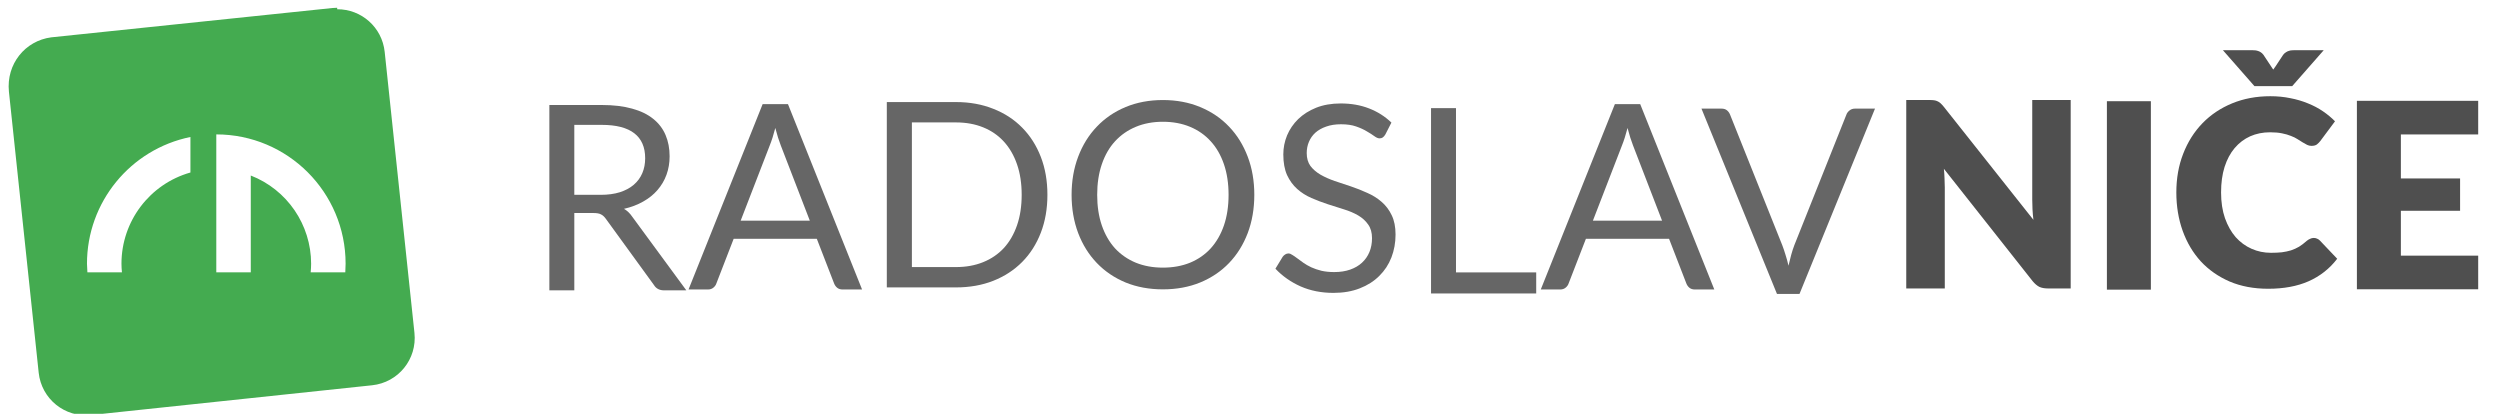
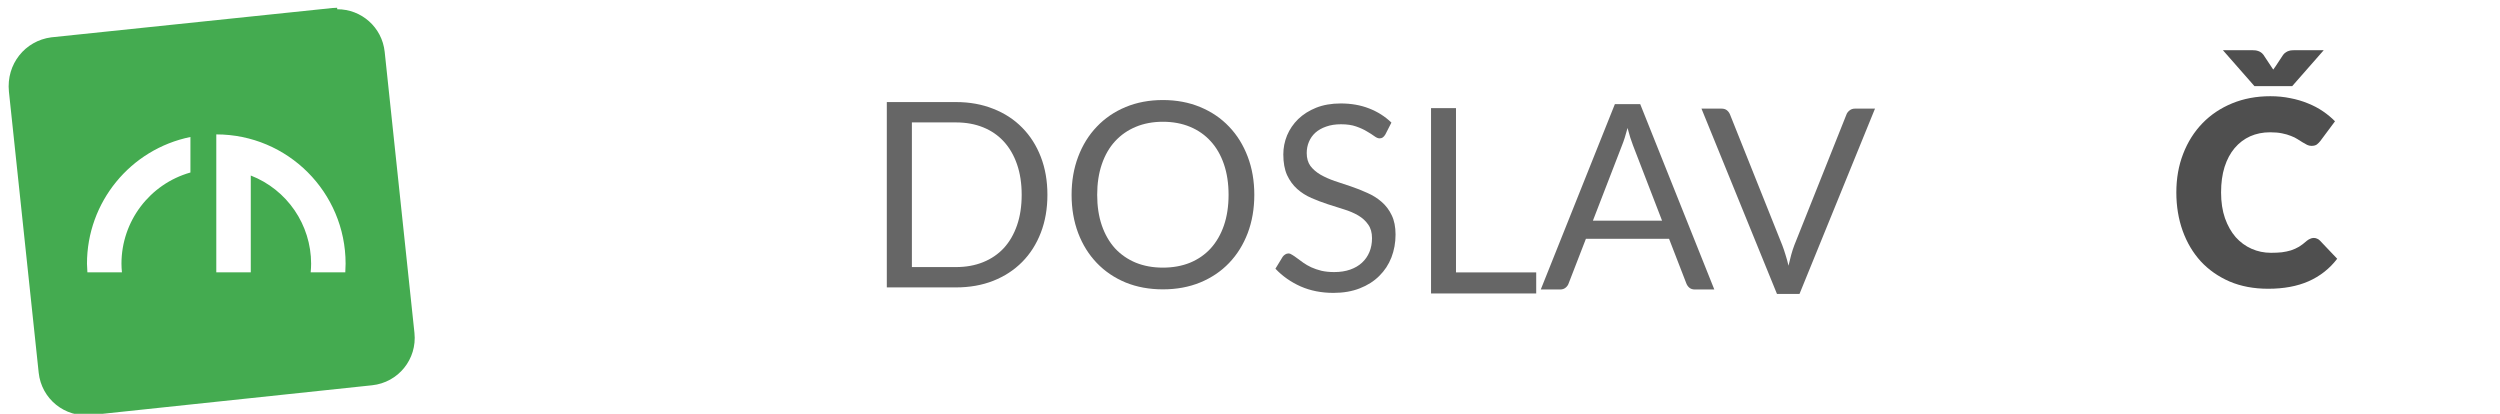
<svg xmlns="http://www.w3.org/2000/svg" height="48" width="290" version="1.1" viewBox="0 0 290 48">
  <g transform="translate(0 -990.4)">
    <path d="m39.11 991.3c-0.187 0.001-0.376 0.011-0.566 0.031l-32.6 3.4c-3.038 0.4-5.231 3.1-4.909 6.3l3.453 32.6c0.322 3.044 3.031 5.234 6.074 4.912l32.6-3.451c3.044-0.322 5.236-3.032 4.914-6.076l-3.453-32.6c-0.302-2.853-2.701-4.957-5.508-4.943zm-14.02 14.69c8.284 0 15 6.716 15 15-0.001 0.334-0.012 0.667-0.035 1h-4.016c0.032-0.332 0.049-0.666 0.051-1-0.005-4.527-2.783-8.588-7-10.23v11.23h-4v-12zm-3 0.305v4.115c-4.732 1.341-7.999 5.661-8 10.58 0.003 0.334 0.021 0.668 0.055 1h-4.006c-0.027-0.333-0.044-0.666-0.049-1 0.001-7.127 5.017-13.27 12-14.7z" fill="#44ab50" />
    <g fill="#666">
-       <path d="m69.68 1013q1.26 0 2.22-0.3 0.975-0.315 1.62-0.87 0.66-0.57 0.99-1.35t0.33-1.725q0-1.92-1.26-2.895t-3.78-0.975h-3.18v8.115h3.06zm9.93 11.08h-2.58q-0.795 0-1.17-0.615l-5.58-7.68q-0.255-0.36-0.555-0.51-0.285-0.165-0.9-0.165h-2.205v8.97h-2.895v-21.5h6.075q2.04 0 3.525 0.42 1.485 0.405 2.445 1.185 0.975 0.78 1.44 1.89 0.465 1.095 0.465 2.46 0 1.14-0.36 2.13t-1.05 1.785q-0.675 0.78-1.665 1.335-0.975 0.555-2.22 0.84 0.555 0.315 0.96 0.915l6.27 8.535z" />
-       <path d="m93.94 1016-3.375-8.745q-0.15-0.39-0.315-0.9-0.165-0.525-0.315-1.11-0.315 1.215-0.645 2.025l-3.375 8.73h8.025zm6.06 7.98h-2.25q-0.39 0-0.63-0.195t-0.36-0.495l-2.01-5.19h-9.645l-2.01 5.19q-0.09 0.27-0.345 0.48t-0.63 0.21h-2.25l8.595-21.5h2.94l8.595 21.5z" />
      <path d="m121.5 1013q0 2.415-0.765 4.395t-2.16 3.39-3.36 2.19q-1.95 0.765-4.32 0.765h-8.025v-21.5h8.025q2.37 0 4.32 0.78 1.965 0.765 3.36 2.19 1.395 1.41 2.16 3.39t0.765 4.395zm-2.985 0q0-1.98-0.54-3.54t-1.53-2.64-2.4-1.65-3.15-0.57h-5.115v16.78h5.115q1.74 0 3.15-0.57t2.4-1.635q0.99-1.08 1.53-2.64t0.54-3.54z" />
      <path d="m145.5 1013q0 2.415-0.765 4.44-0.765 2.01-2.16 3.465t-3.36 2.265q-1.95 0.795-4.32 0.795t-4.32-0.795q-1.95-0.81-3.345-2.265t-2.16-3.465q-0.765-2.025-0.765-4.44t0.765-4.425q0.765-2.025 2.16-3.48 1.395-1.47 3.345-2.28t4.32-0.81 4.32 0.81q1.965 0.81 3.36 2.28 1.395 1.455 2.16 3.48 0.765 2.01 0.765 4.425zm-2.985 0q0-1.98-0.54-3.555t-1.53-2.655q-0.99-1.095-2.4-1.68t-3.15-0.585q-1.725 0-3.135 0.585t-2.415 1.68q-0.99 1.08-1.53 2.655t-0.54 3.555 0.54 3.555q0.54 1.56 1.53 2.655 1.005 1.08 2.415 1.665 1.41 0.57 3.135 0.57 1.74 0 3.15-0.57 1.41-0.585 2.4-1.665 0.99-1.095 1.53-2.655 0.54-1.575 0.54-3.555z" />
      <path d="m160.7 1006q-0.135 0.225-0.3 0.345-0.15 0.105-0.375 0.105-0.255 0-0.6-0.255t-0.87-0.555q-0.51-0.315-1.245-0.57-0.72-0.255-1.755-0.255-0.975 0-1.725 0.27-0.735 0.255-1.245 0.705-0.495 0.45-0.75 1.065-0.255 0.6-0.255 1.305 0 0.9 0.435 1.5 0.45 0.585 1.17 1.005 0.735 0.42 1.65 0.735 0.93 0.3 1.89 0.63 0.975 0.33 1.89 0.75 0.93 0.405 1.65 1.035 0.735 0.63 1.17 1.545 0.45 0.915 0.45 2.25 0 1.41-0.48 2.655-0.48 1.23-1.41 2.145-0.915 0.915-2.265 1.44-1.335 0.525-3.045 0.525-2.1 0-3.81-0.75-1.71-0.765-2.925-2.055l0.84-1.38q0.12-0.165 0.285-0.27 0.18-0.12 0.39-0.12 0.195 0 0.435 0.165 0.255 0.15 0.57 0.39t0.72 0.525 0.915 0.525q0.525 0.24 1.185 0.405 0.66 0.15 1.485 0.15 1.035 0 1.845-0.285t1.365-0.795q0.57-0.525 0.87-1.245t0.3-1.605q0-0.975-0.45-1.59-0.435-0.63-1.155-1.05t-1.65-0.705q-0.93-0.3-1.89-0.6-0.96-0.315-1.89-0.72t-1.65-1.05-1.17-1.605q-0.435-0.975-0.435-2.4 0-1.14 0.435-2.205 0.45-1.065 1.29-1.89 0.855-0.825 2.085-1.32 1.245-0.495 2.85-0.495 1.8 0 3.27 0.57 1.485 0.57 2.61 1.65l-0.705 1.38z" />
      <path d="m178.2 1022v2.445h-12.2v-21.5h2.895v19.05h9.3z" />
      <path d="m192.8 1016-3.375-8.745q-0.15-0.39-0.315-0.9-0.165-0.525-0.315-1.11-0.315 1.215-0.645 2.025l-3.375 8.73h8.025zm6.06 7.98h-2.25q-0.39 0-0.63-0.195t-0.36-0.495l-2.01-5.19h-9.645l-2.01 5.19q-0.09 0.27-0.345 0.48t-0.63 0.21h-2.25l8.595-21.5h2.94l8.595 21.5z" />
      <path d="m217.5 1003-8.76 21.5h-2.61l-8.76-21.5h2.325q0.39 0 0.63 0.195t0.36 0.495l6.06 15.16q0.195 0.51 0.375 1.11 0.195 0.6 0.345 1.26 0.15-0.66 0.315-1.26t0.36-1.11l6.045-15.16q0.09-0.255 0.345-0.465 0.27-0.225 0.645-0.225h2.325z" />
    </g>
    <g fill="#4f4f4f">
-       <path d="m240.2 1002v21.86h-2.64q-0.585 0-0.99-0.18-0.39-0.195-0.78-0.66l-10.3-13.04q0.06 0.585 0.075 1.14 0.03 0.54 0.03 1.02v11.72h-4.47v-21.86h2.67q0.33 0 0.555 0.03t0.405 0.12q0.18 0.075 0.345 0.225t0.375 0.405l10.4 13.12q-0.075-0.63-0.105-1.215-0.03-0.6-0.03-1.125v-11.56h4.47z" />
-       <path d="m249.5 1024h-5.1v-21.86h5.1v21.86z" />
      <path d="m268.4 1018q0.18 0 0.36 0.075 0.18 0.06 0.345 0.225l2.01 2.115q-1.32 1.725-3.315 2.61-1.98 0.87-4.695 0.87-2.49 0-4.47-0.84-1.965-0.855-3.345-2.34-1.365-1.5-2.1-3.54-0.735-2.055-0.735-4.455 0-2.445 0.795-4.485 0.795-2.055 2.235-3.54t3.45-2.31 4.425-0.825q1.23 0 2.31 0.225 1.095 0.21 2.04 0.6 0.945 0.375 1.74 0.915t1.41 1.17l-1.71 2.295q-0.165 0.21-0.39 0.39-0.225 0.165-0.63 0.165-0.27 0-0.51-0.12t-0.51-0.285q-0.27-0.18-0.6-0.375-0.315-0.21-0.765-0.375-0.435-0.18-1.035-0.3-0.585-0.12-1.38-0.12-1.26 0-2.31 0.465-1.035 0.465-1.8 1.365-0.75 0.885-1.17 2.19-0.405 1.29-0.405 2.955 0 1.68 0.45 2.985 0.465 1.305 1.245 2.205 0.795 0.885 1.845 1.35t2.25 0.465q0.69 0 1.26-0.06 0.57-0.075 1.065-0.225 0.495-0.165 0.93-0.42 0.435-0.27 0.885-0.675 0.18-0.15 0.39-0.24 0.21-0.105 0.435-0.105zm1.155-21.78-3.66 4.17h-4.38l-3.66-4.17h3.36q0.135 0 0.3 0.015 0.18 0 0.36 0.06 0.18 0.045 0.345 0.15 0.18 0.105 0.33 0.3l0.885 1.335q0.075 0.105 0.135 0.21 0.075 0.09 0.135 0.18 0.06-0.09 0.12-0.18 0.075-0.105 0.15-0.21l0.87-1.32q0.15-0.195 0.33-0.3 0.18-0.12 0.36-0.165 0.18-0.06 0.345-0.06 0.18-0.015 0.315-0.015h3.36z" />
-       <path d="m278.5 1006v5.1h6.87v3.75h-6.87v5.205h8.97v3.9h-14.07v-21.86h14.07v3.9h-8.97z" />
    </g>
  </g>
</svg>